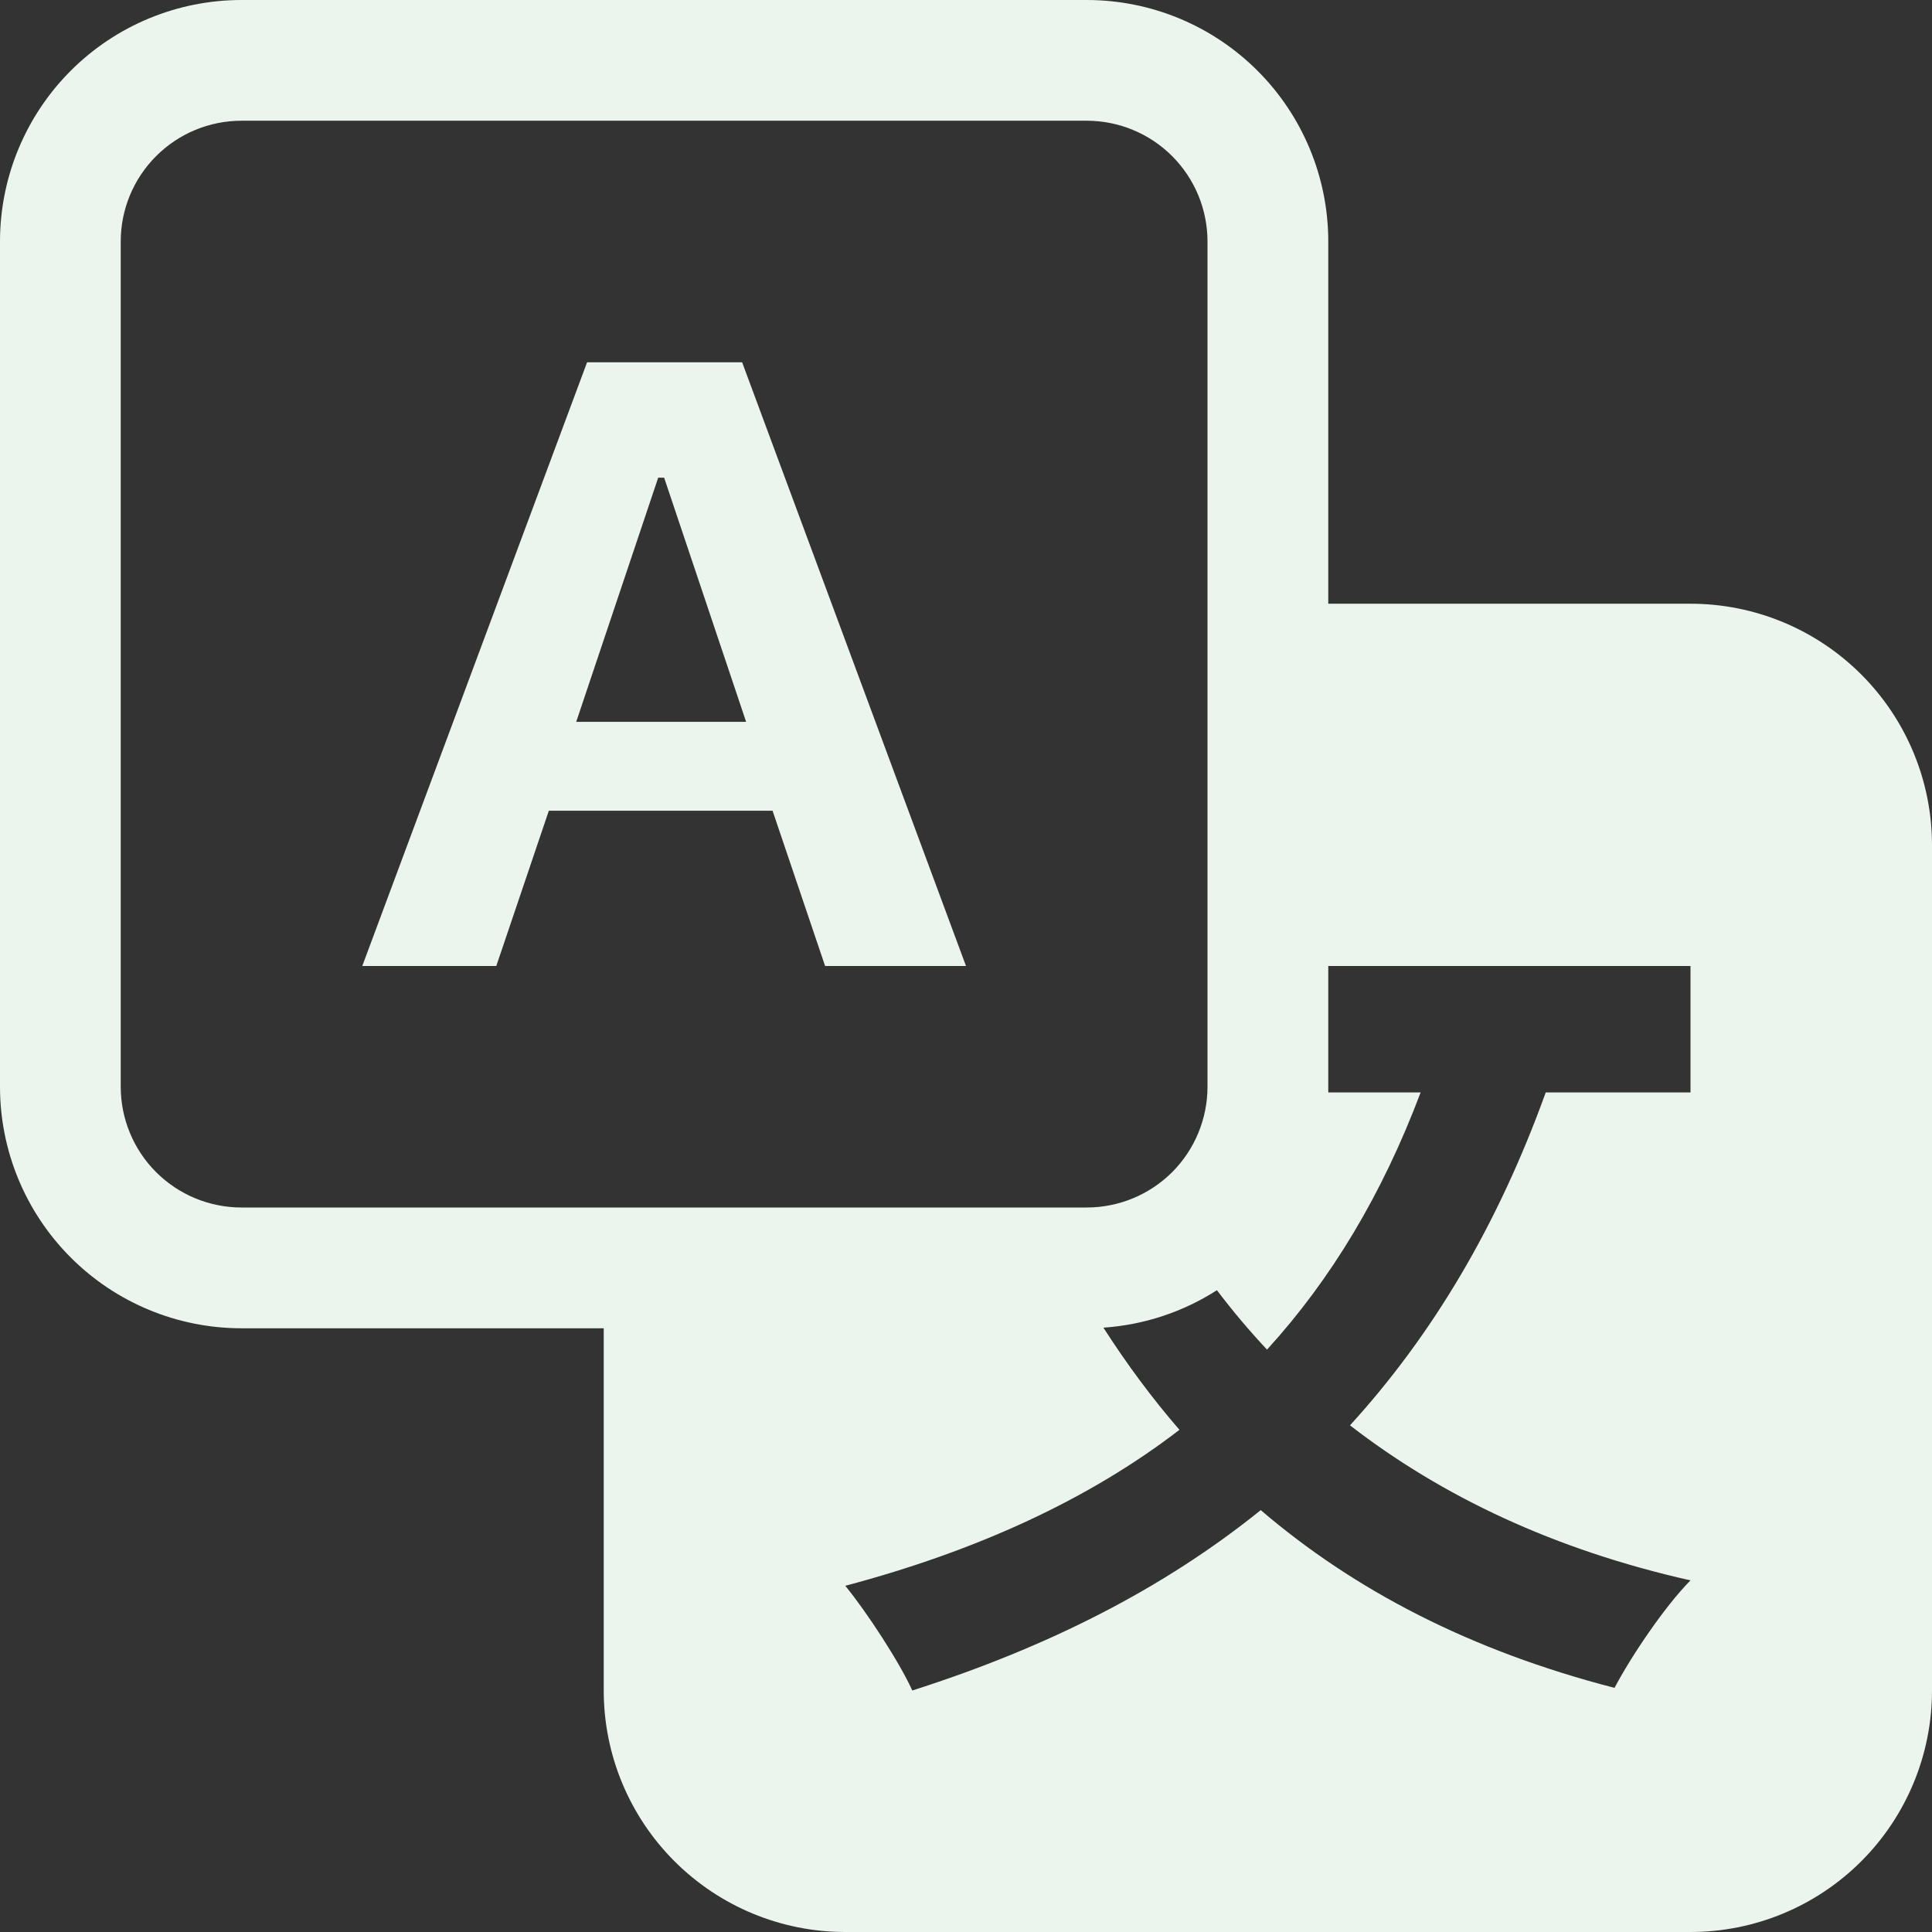
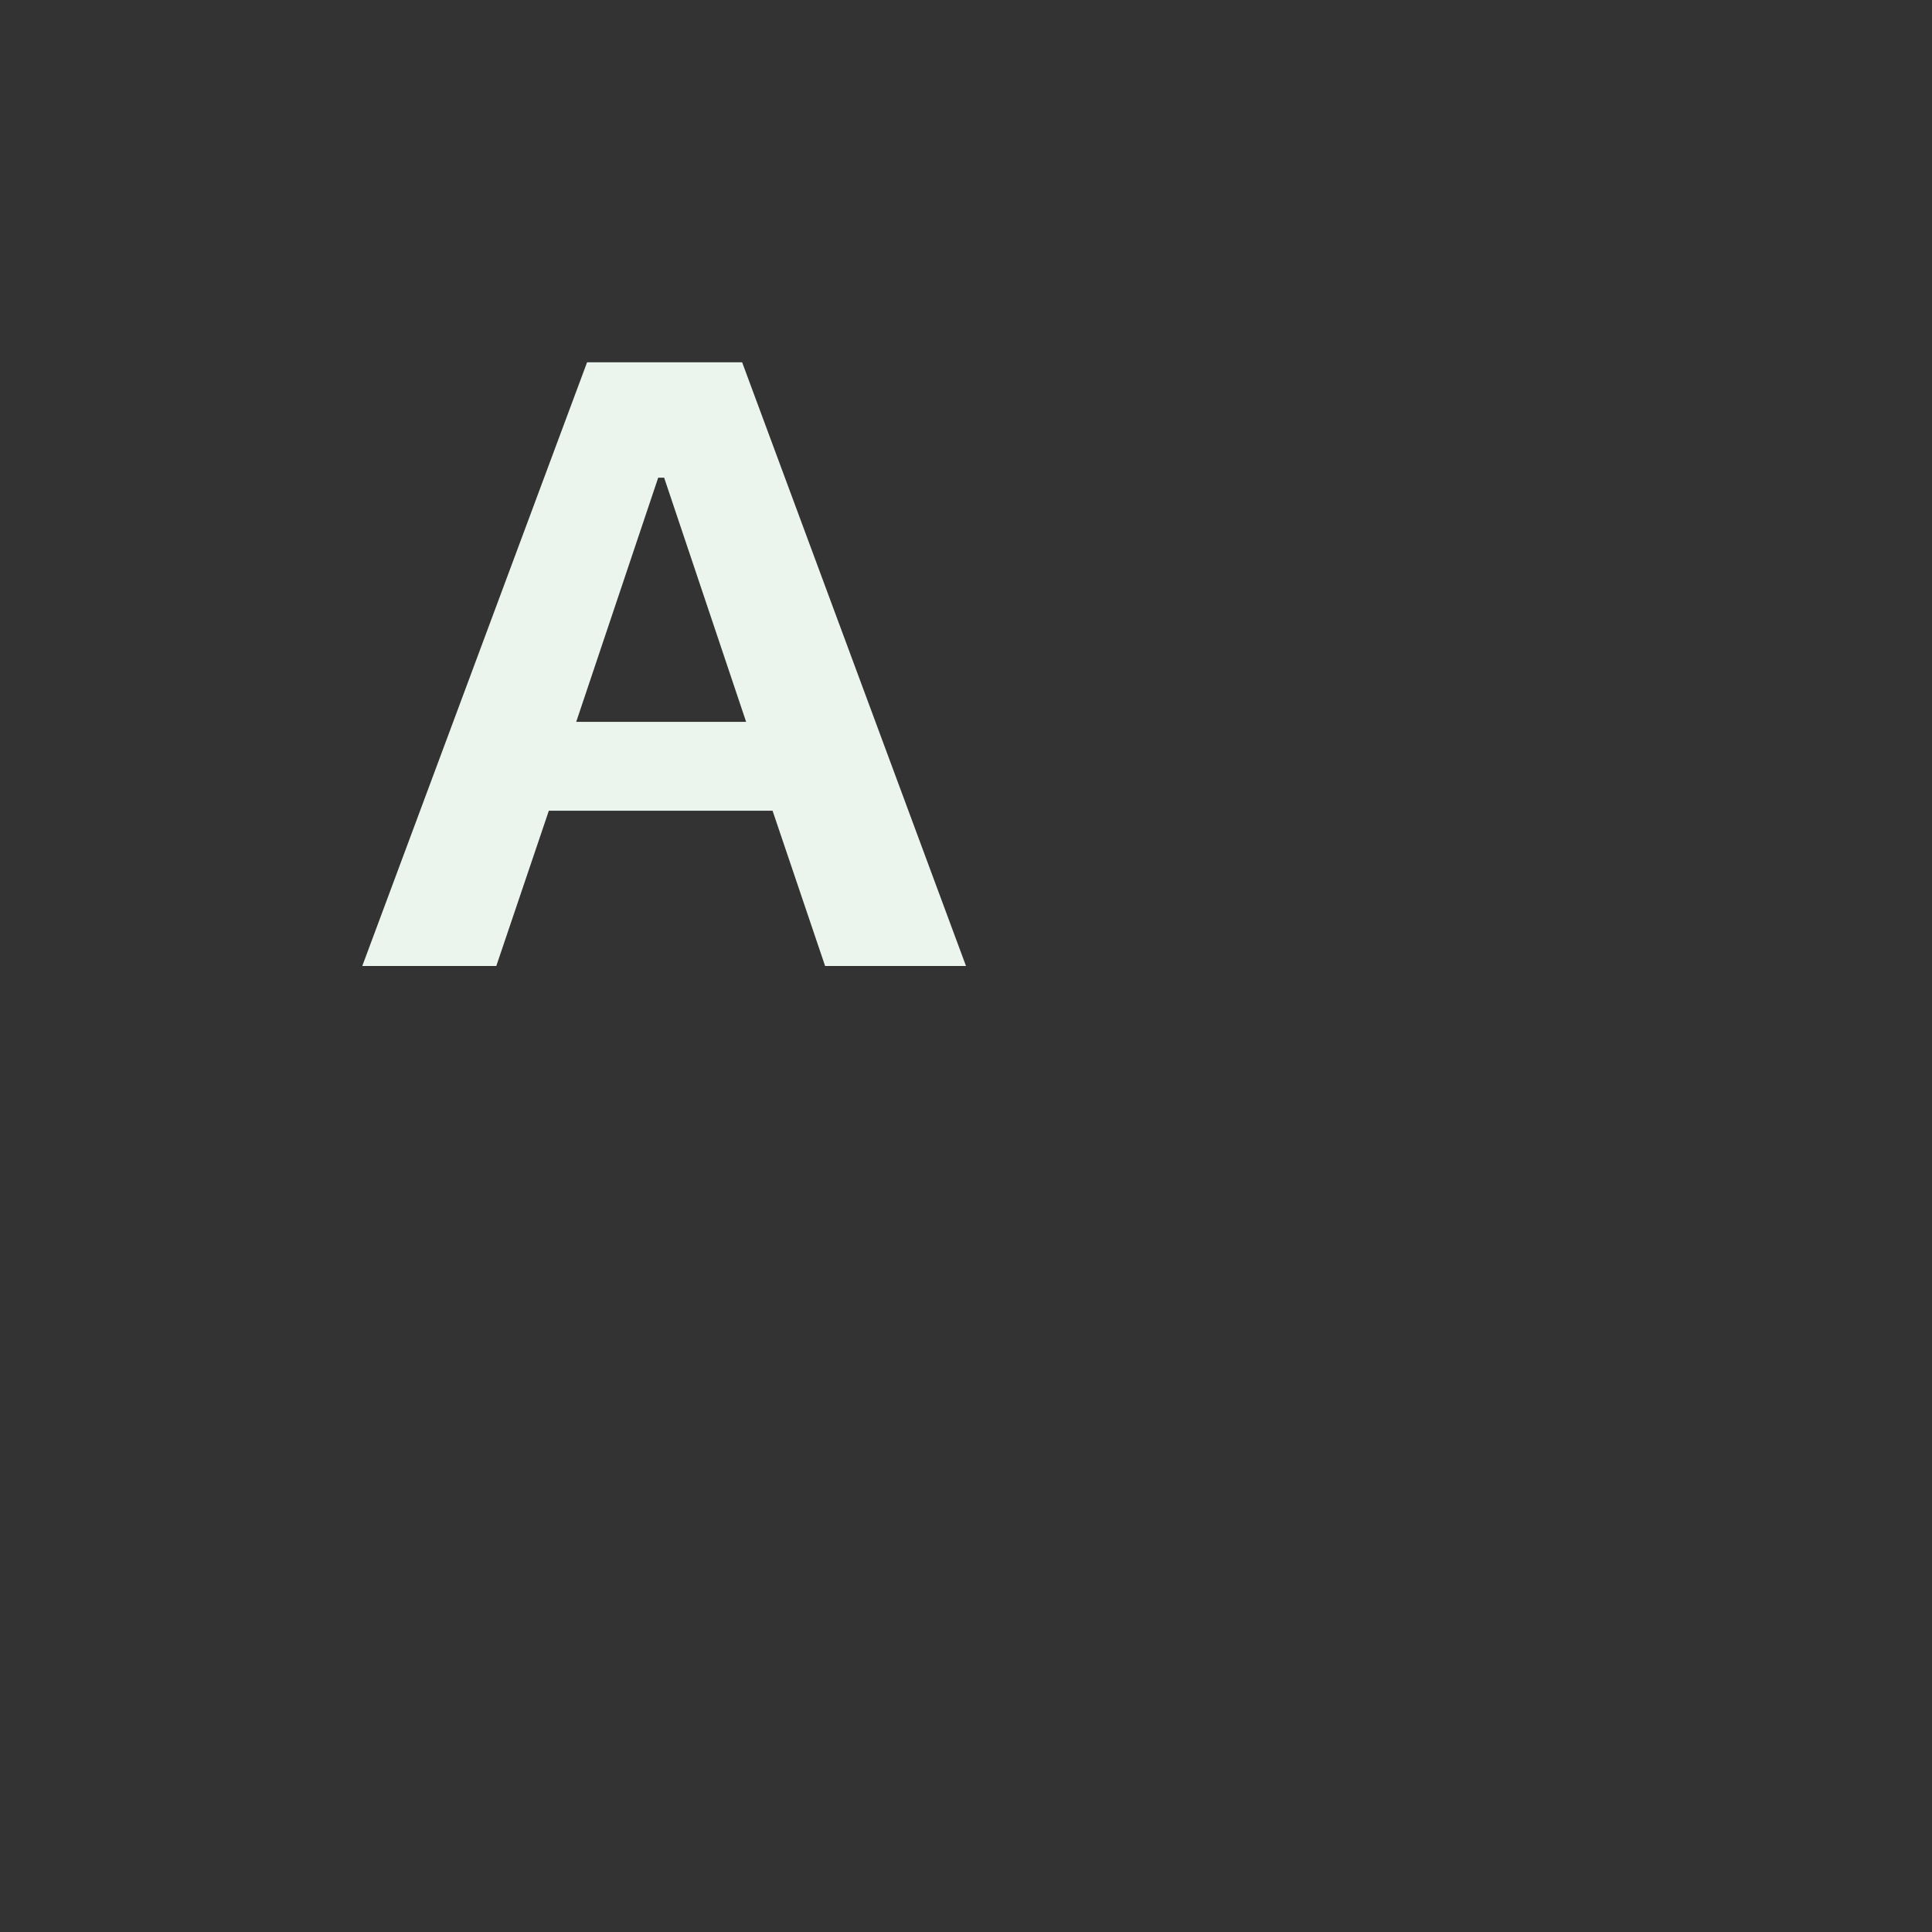
<svg xmlns="http://www.w3.org/2000/svg" width="41" height="41" viewBox="0 0 41 41" fill="none">
  <rect x="0" y="0" width="41" height="41" fill="#333333" stroke="none" />
  <path d="M11.647 17.205L10.532 20.5H7.688L12.459 7.688H15.749L20.5 20.5H17.51L16.395 17.205H11.647ZM15.834 15.319L14.094 10.137H13.968L12.228 15.319H15.836H15.834Z" fill="#EBF5EE" />
-   <path d="M0 5.125C0 3.766 0.54 2.462 1.501 1.501C2.462 0.54 3.766 0 5.125 0L23.062 0C24.422 0 25.725 0.54 26.686 1.501C27.648 2.462 28.188 3.766 28.188 5.125V12.812H35.875C37.234 12.812 38.538 13.352 39.499 14.314C40.46 15.275 41 16.578 41 17.938V35.875C41 37.234 40.46 38.538 39.499 39.499C38.538 40.46 37.234 41 35.875 41H17.938C16.578 41 15.275 40.46 14.314 39.499C13.352 38.538 12.812 37.234 12.812 35.875V28.188H5.125C3.766 28.188 2.462 27.648 1.501 26.686C0.54 25.725 0 24.422 0 23.062V5.125ZM5.125 2.562C4.445 2.562 3.794 2.832 3.313 3.313C2.832 3.794 2.562 4.445 2.562 5.125V23.062C2.562 23.742 2.832 24.394 3.313 24.875C3.794 25.355 4.445 25.625 5.125 25.625H23.062C23.742 25.625 24.394 25.355 24.875 24.875C25.355 24.394 25.625 23.742 25.625 23.062V5.125C25.625 4.445 25.355 3.794 24.875 3.313C24.394 2.832 23.742 2.562 23.062 2.562H5.125ZM23.416 28.175C23.911 28.946 24.446 29.669 25.03 30.343C23.114 31.816 20.743 32.908 17.938 33.653C18.394 34.209 19.093 35.281 19.36 35.875C22.242 34.955 24.69 33.712 26.755 32.047C28.746 33.751 31.211 35.032 34.263 35.819C34.604 35.168 35.324 34.094 35.875 33.538C32.992 32.89 30.604 31.76 28.649 30.248C30.394 28.334 31.78 26.017 32.803 23.183H35.875V20.5H28.188V23.183H30.148C29.333 25.346 28.252 27.145 26.888 28.641C26.512 28.24 26.157 27.819 25.825 27.38C25.102 27.844 24.273 28.117 23.416 28.175Z" fill="#EBF5EE" />
</svg>